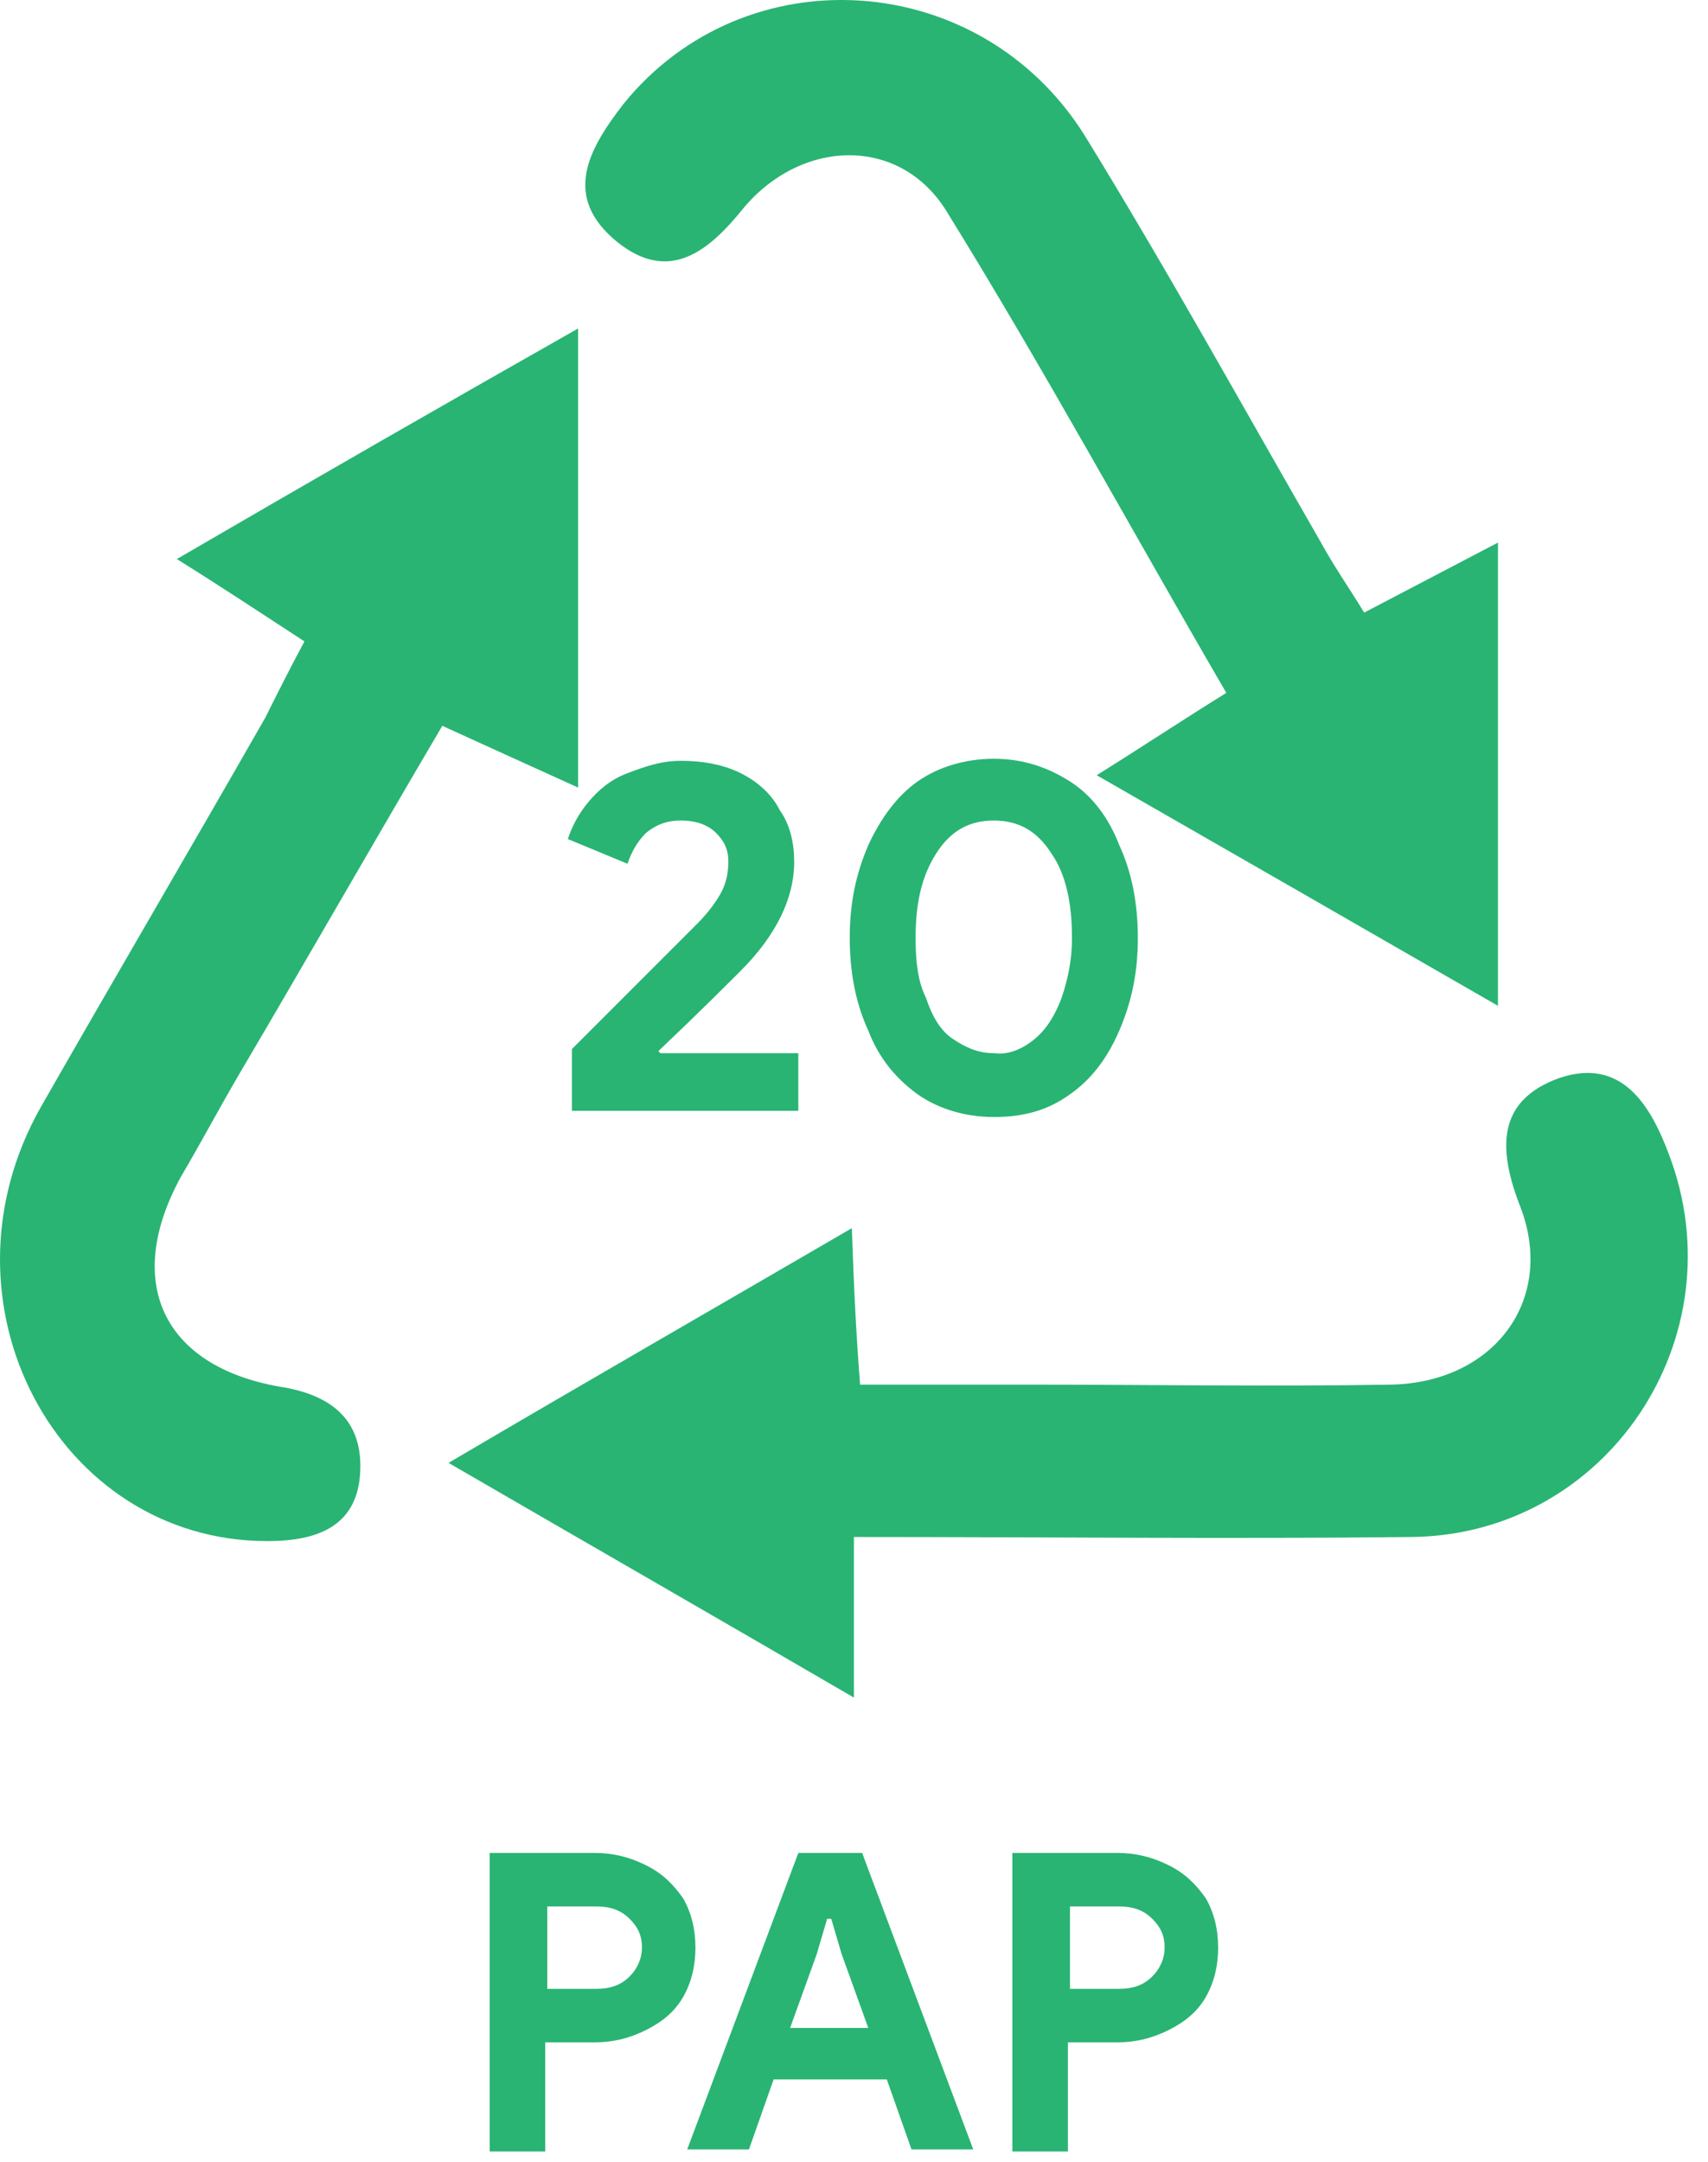
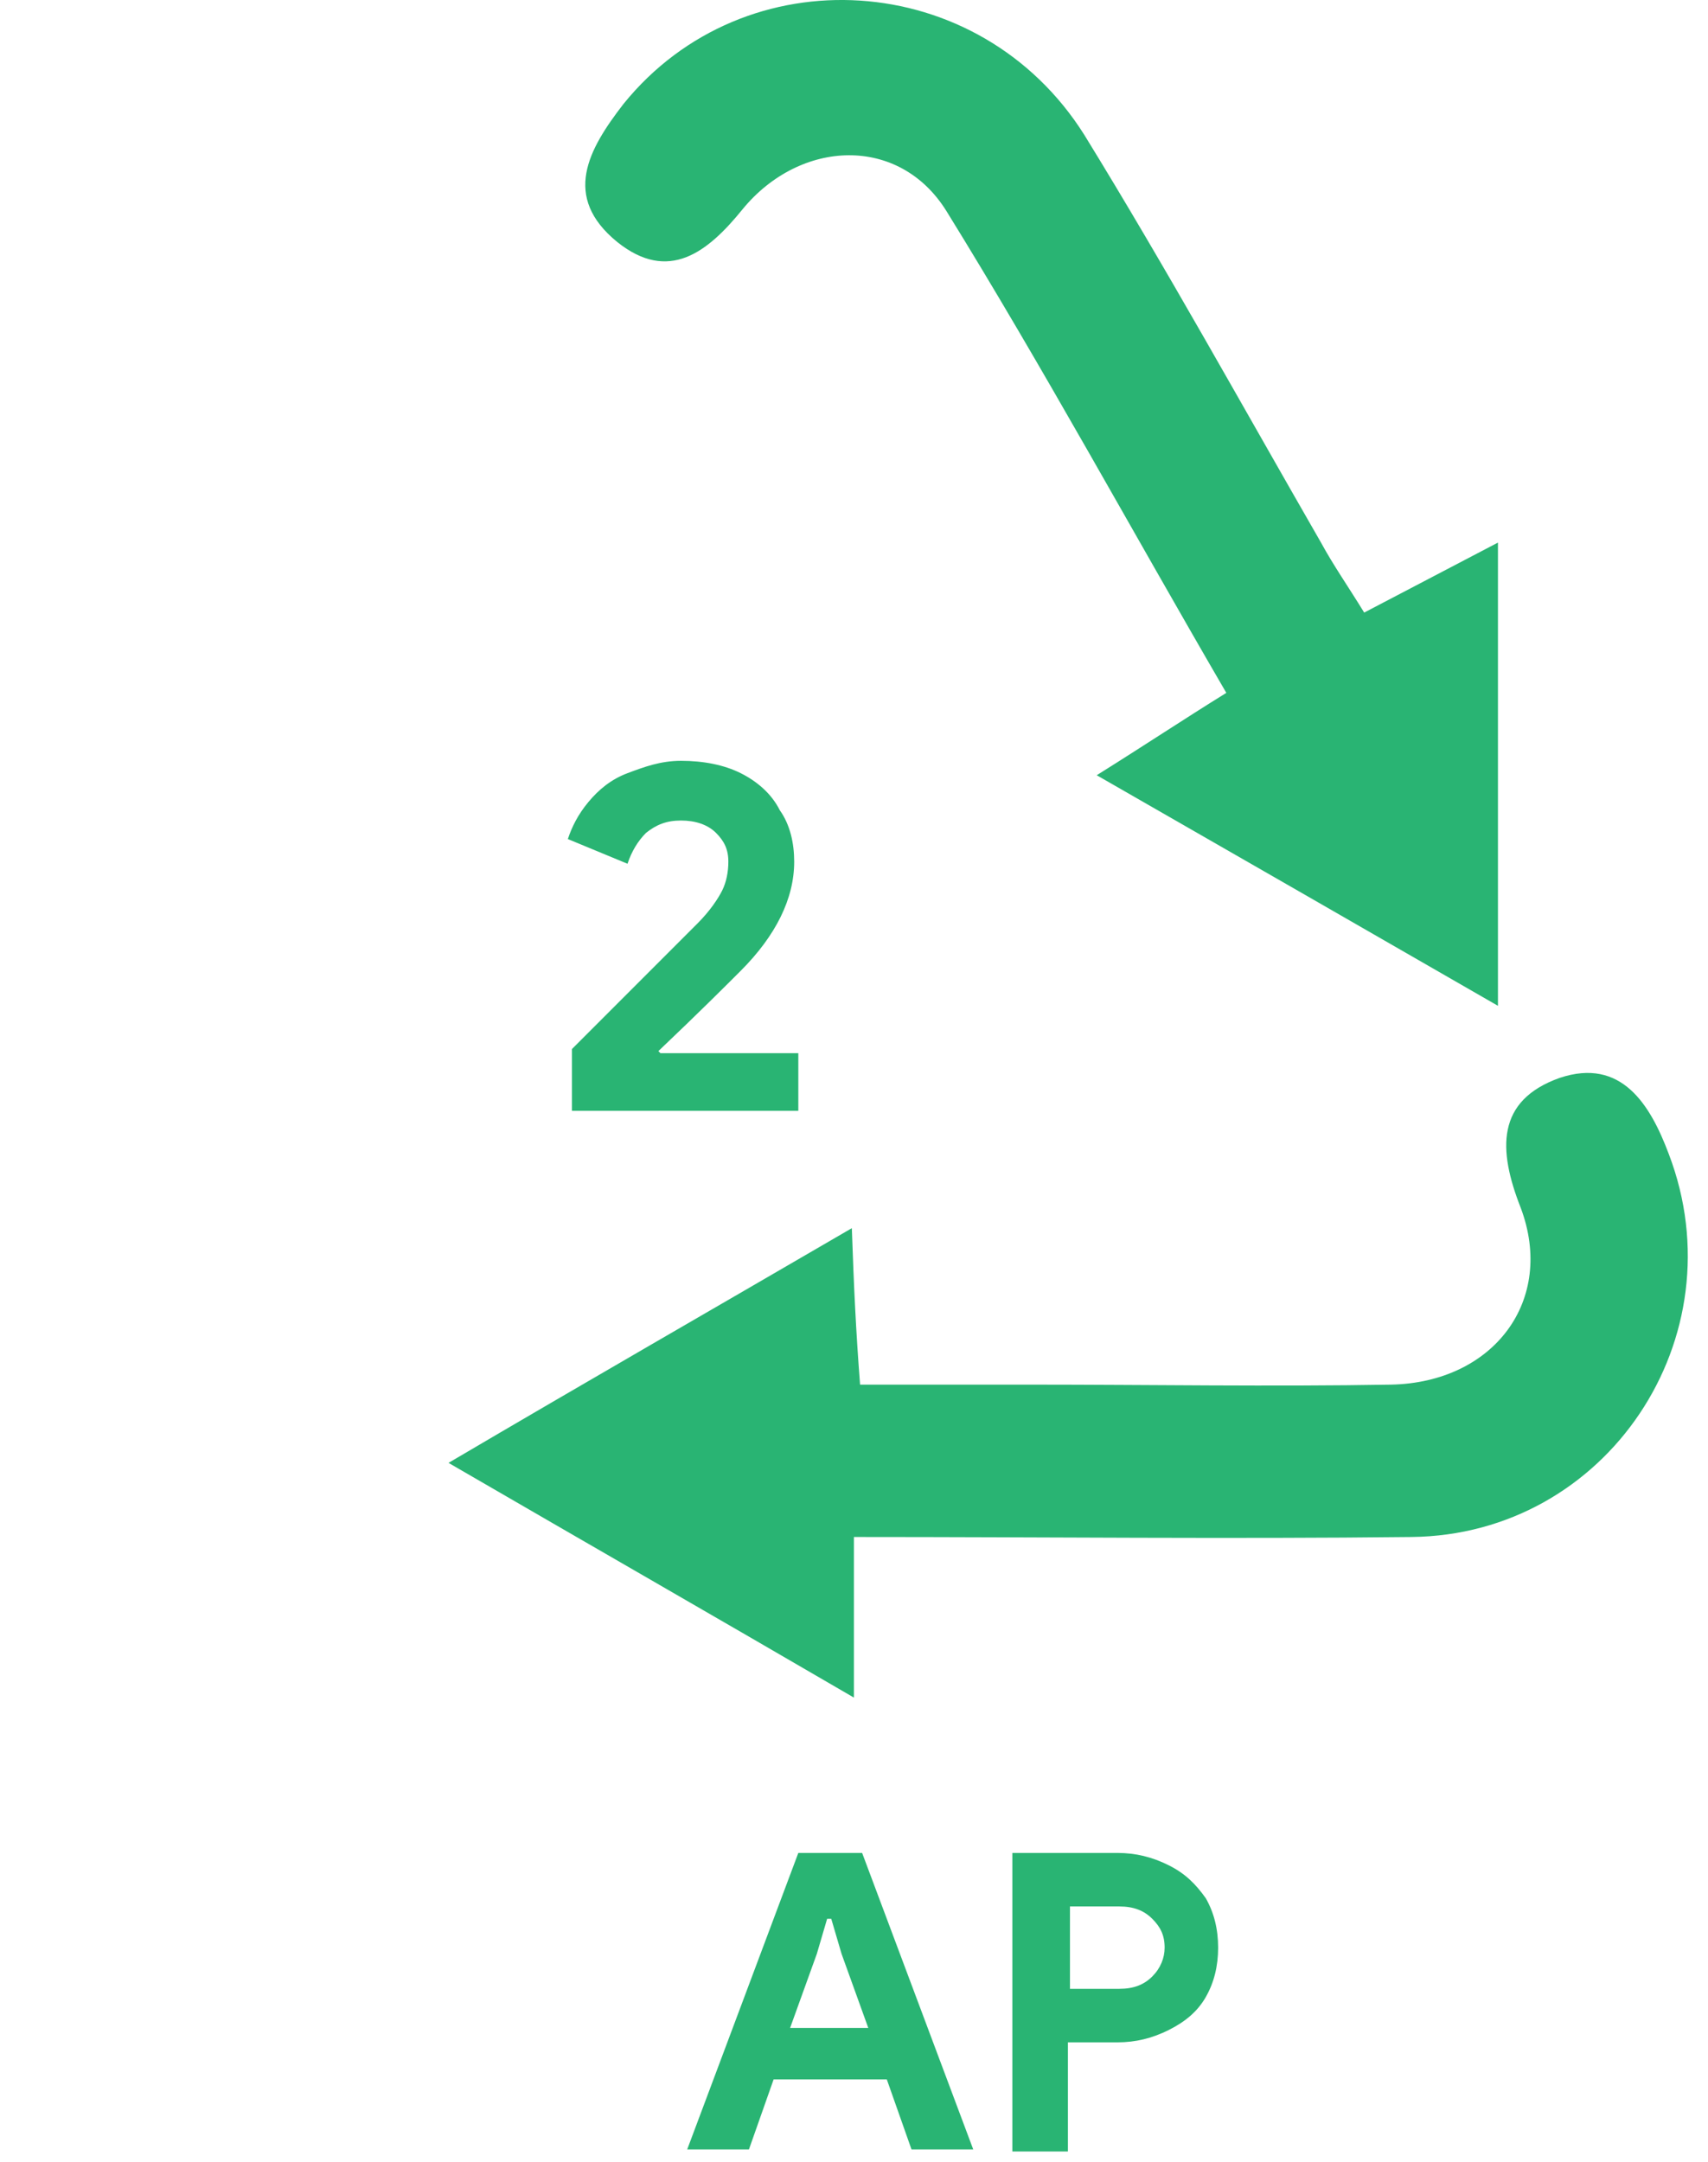
<svg xmlns="http://www.w3.org/2000/svg" width="83" height="105" viewBox="0 0 83 105" fill="none">
-   <path d="M23.795 90H28.895C29.795 90 30.595 90.2 31.395 90.6C32.195 91 32.695 91.5 33.195 92.2C33.595 92.9 33.795 93.7 33.795 94.6C33.795 95.5 33.595 96.3 33.195 97C32.795 97.7 32.195 98.2 31.395 98.6C30.595 99 29.795 99.2 28.895 99.2H26.495V104.5H23.795V90ZM28.995 96.6C29.695 96.6 30.195 96.4 30.595 96C30.995 95.6 31.195 95.1 31.195 94.6C31.195 94 30.995 93.6 30.595 93.2C30.195 92.8 29.695 92.6 28.995 92.6H26.595V96.6H28.995Z" fill="#29B473" />
  <path d="M38.794 90H41.895L47.294 104.4H44.294L43.094 101H37.594L36.395 104.4H33.395L38.794 90ZM42.194 98.5L40.895 94.9L40.395 93.2H40.194L39.694 94.9L38.395 98.5H42.194Z" fill="#29B473" />
  <path d="M49.195 90H54.295C55.195 90 55.995 90.2 56.795 90.6C57.595 91 58.095 91.5 58.595 92.2C58.995 92.9 59.195 93.7 59.195 94.6C59.195 95.5 58.995 96.3 58.595 97C58.195 97.7 57.595 98.2 56.795 98.6C55.995 99 55.195 99.2 54.295 99.2H51.895V104.5H49.195V90ZM54.395 96.6C55.095 96.6 55.595 96.4 55.995 96C56.395 95.6 56.595 95.1 56.595 94.6C56.595 94 56.395 93.6 55.995 93.2C55.595 92.8 55.095 92.6 54.395 92.6H51.995V96.6H54.395Z" fill="#29B473" />
  <path d="M27.794 50.954C28.294 50.454 29.394 49.354 30.894 47.854C32.394 46.354 33.394 45.354 33.894 44.854C34.494 44.254 34.894 43.654 35.094 43.254C35.294 42.854 35.394 42.354 35.394 41.854C35.394 41.254 35.194 40.854 34.794 40.454C34.394 40.054 33.794 39.854 33.094 39.854C32.394 39.854 31.894 40.054 31.394 40.454C30.994 40.854 30.694 41.354 30.494 41.954L27.594 40.754C27.794 40.154 28.094 39.554 28.594 38.954C29.094 38.354 29.694 37.854 30.494 37.554C31.294 37.254 32.094 36.954 33.094 36.954C34.194 36.954 35.194 37.154 35.994 37.554C36.794 37.954 37.494 38.554 37.894 39.354C38.394 40.054 38.594 40.954 38.594 41.854C38.594 43.654 37.694 45.454 35.994 47.154C35.294 47.854 33.994 49.154 31.994 51.054L32.094 51.154H38.794V53.954H27.794V50.954Z" fill="#29B473" />
-   <path d="M44.593 53.154C43.493 52.355 42.693 51.355 42.193 50.054C41.593 48.755 41.293 47.255 41.293 45.554C41.293 43.855 41.593 42.455 42.193 41.054C42.793 39.755 43.593 38.654 44.593 37.955C45.593 37.255 46.893 36.855 48.293 36.855C49.693 36.855 50.893 37.255 51.993 37.955C53.093 38.654 53.893 39.755 54.393 41.054C54.993 42.355 55.293 43.855 55.293 45.554C55.293 47.255 54.993 48.654 54.393 50.054C53.793 51.455 52.993 52.455 51.993 53.154C50.893 53.955 49.693 54.255 48.293 54.255C46.893 54.255 45.593 53.855 44.593 53.154ZM50.293 50.455C50.893 49.955 51.293 49.255 51.593 48.455C51.893 47.554 52.093 46.654 52.093 45.554C52.093 43.855 51.793 42.455 51.093 41.455C50.393 40.355 49.493 39.855 48.293 39.855C47.093 39.855 46.193 40.355 45.493 41.455C44.793 42.554 44.493 43.855 44.493 45.554C44.493 46.654 44.593 47.654 44.993 48.455C45.293 49.355 45.693 50.054 46.293 50.455C46.893 50.855 47.493 51.154 48.293 51.154C48.993 51.255 49.693 50.955 50.293 50.455Z" fill="#29B473" />
-   <path d="M14.794 31.154C12.794 29.854 10.994 28.654 8.594 27.154C15.294 23.254 21.394 19.754 28.094 15.954C28.094 23.654 28.094 30.654 28.094 38.254C25.894 37.254 23.894 36.354 21.494 35.254C18.194 40.854 14.994 46.454 11.694 52.054C10.694 53.754 9.794 55.454 8.794 57.154C5.994 62.254 7.894 66.354 13.594 67.354C16.194 67.754 17.694 69.054 17.494 71.654C17.294 74.154 15.394 74.854 12.994 74.854C2.794 74.854 -3.406 63.254 1.994 53.754C5.594 47.454 9.294 41.154 12.894 34.854C13.494 33.654 14.094 32.454 14.794 31.154Z" fill="#29B473" />
  <path d="M66.293 29.754C68.594 28.554 70.493 27.554 72.793 26.354C72.793 33.954 72.793 41.054 72.793 48.854C66.194 45.054 60.093 41.554 53.294 37.654C55.694 36.154 57.493 34.954 59.593 33.654C54.993 25.754 50.694 17.854 45.993 10.254C43.694 6.554 38.894 6.754 36.093 10.154C34.394 12.254 32.493 13.754 29.994 11.754C27.294 9.554 28.593 7.254 30.294 5.054C36.194 -2.246 47.593 -1.546 52.694 6.554C56.694 13.054 60.394 19.754 64.194 26.354C64.793 27.454 65.493 28.454 66.293 29.754Z" fill="#29B473" />
  <path d="M41.495 74.654C41.495 77.354 41.495 79.454 41.495 82.454C34.795 78.554 28.695 75.054 21.795 71.054C28.595 67.054 34.695 63.554 41.395 59.654C41.495 62.554 41.595 64.654 41.795 67.254C44.595 67.254 47.395 67.254 50.095 67.254C55.895 67.254 61.795 67.354 67.595 67.254C72.595 67.154 75.595 63.154 73.895 58.654C72.795 55.854 72.695 53.454 75.795 52.354C78.795 51.354 80.195 53.654 81.095 56.054C84.495 64.954 78.095 74.554 68.595 74.654C59.795 74.754 50.895 74.654 41.495 74.654Z" fill="#29B473" />
</svg>